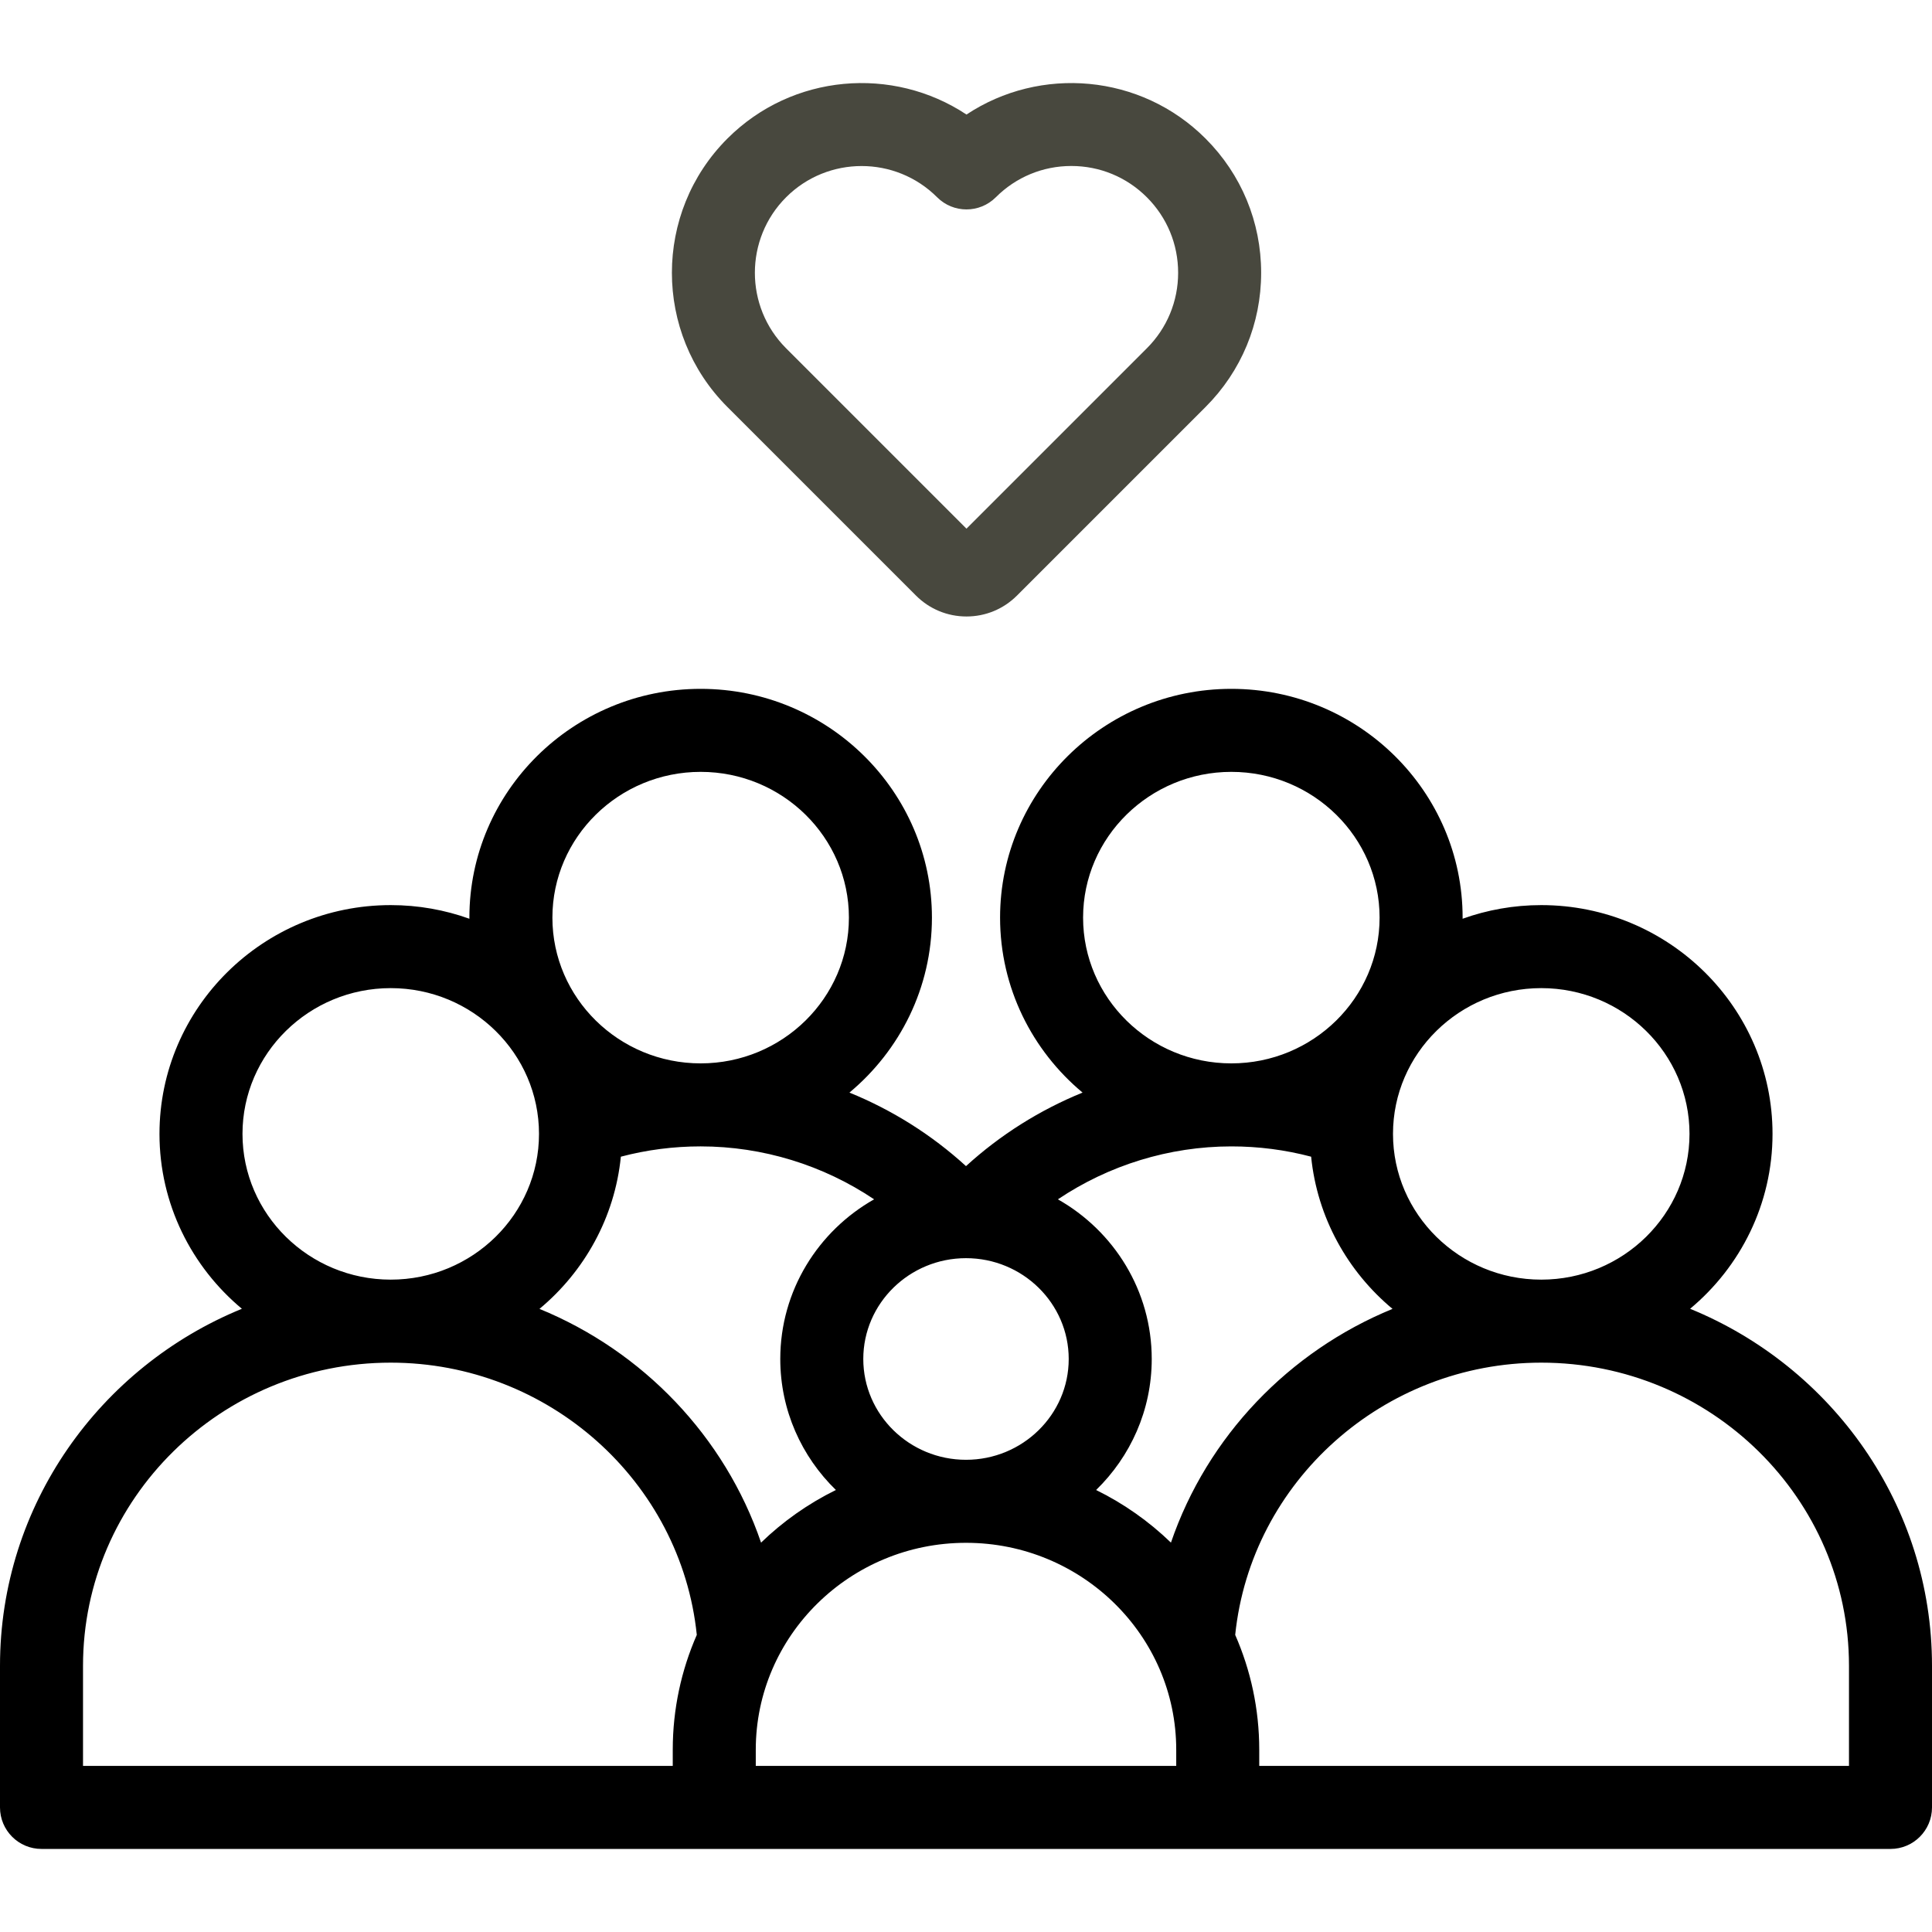
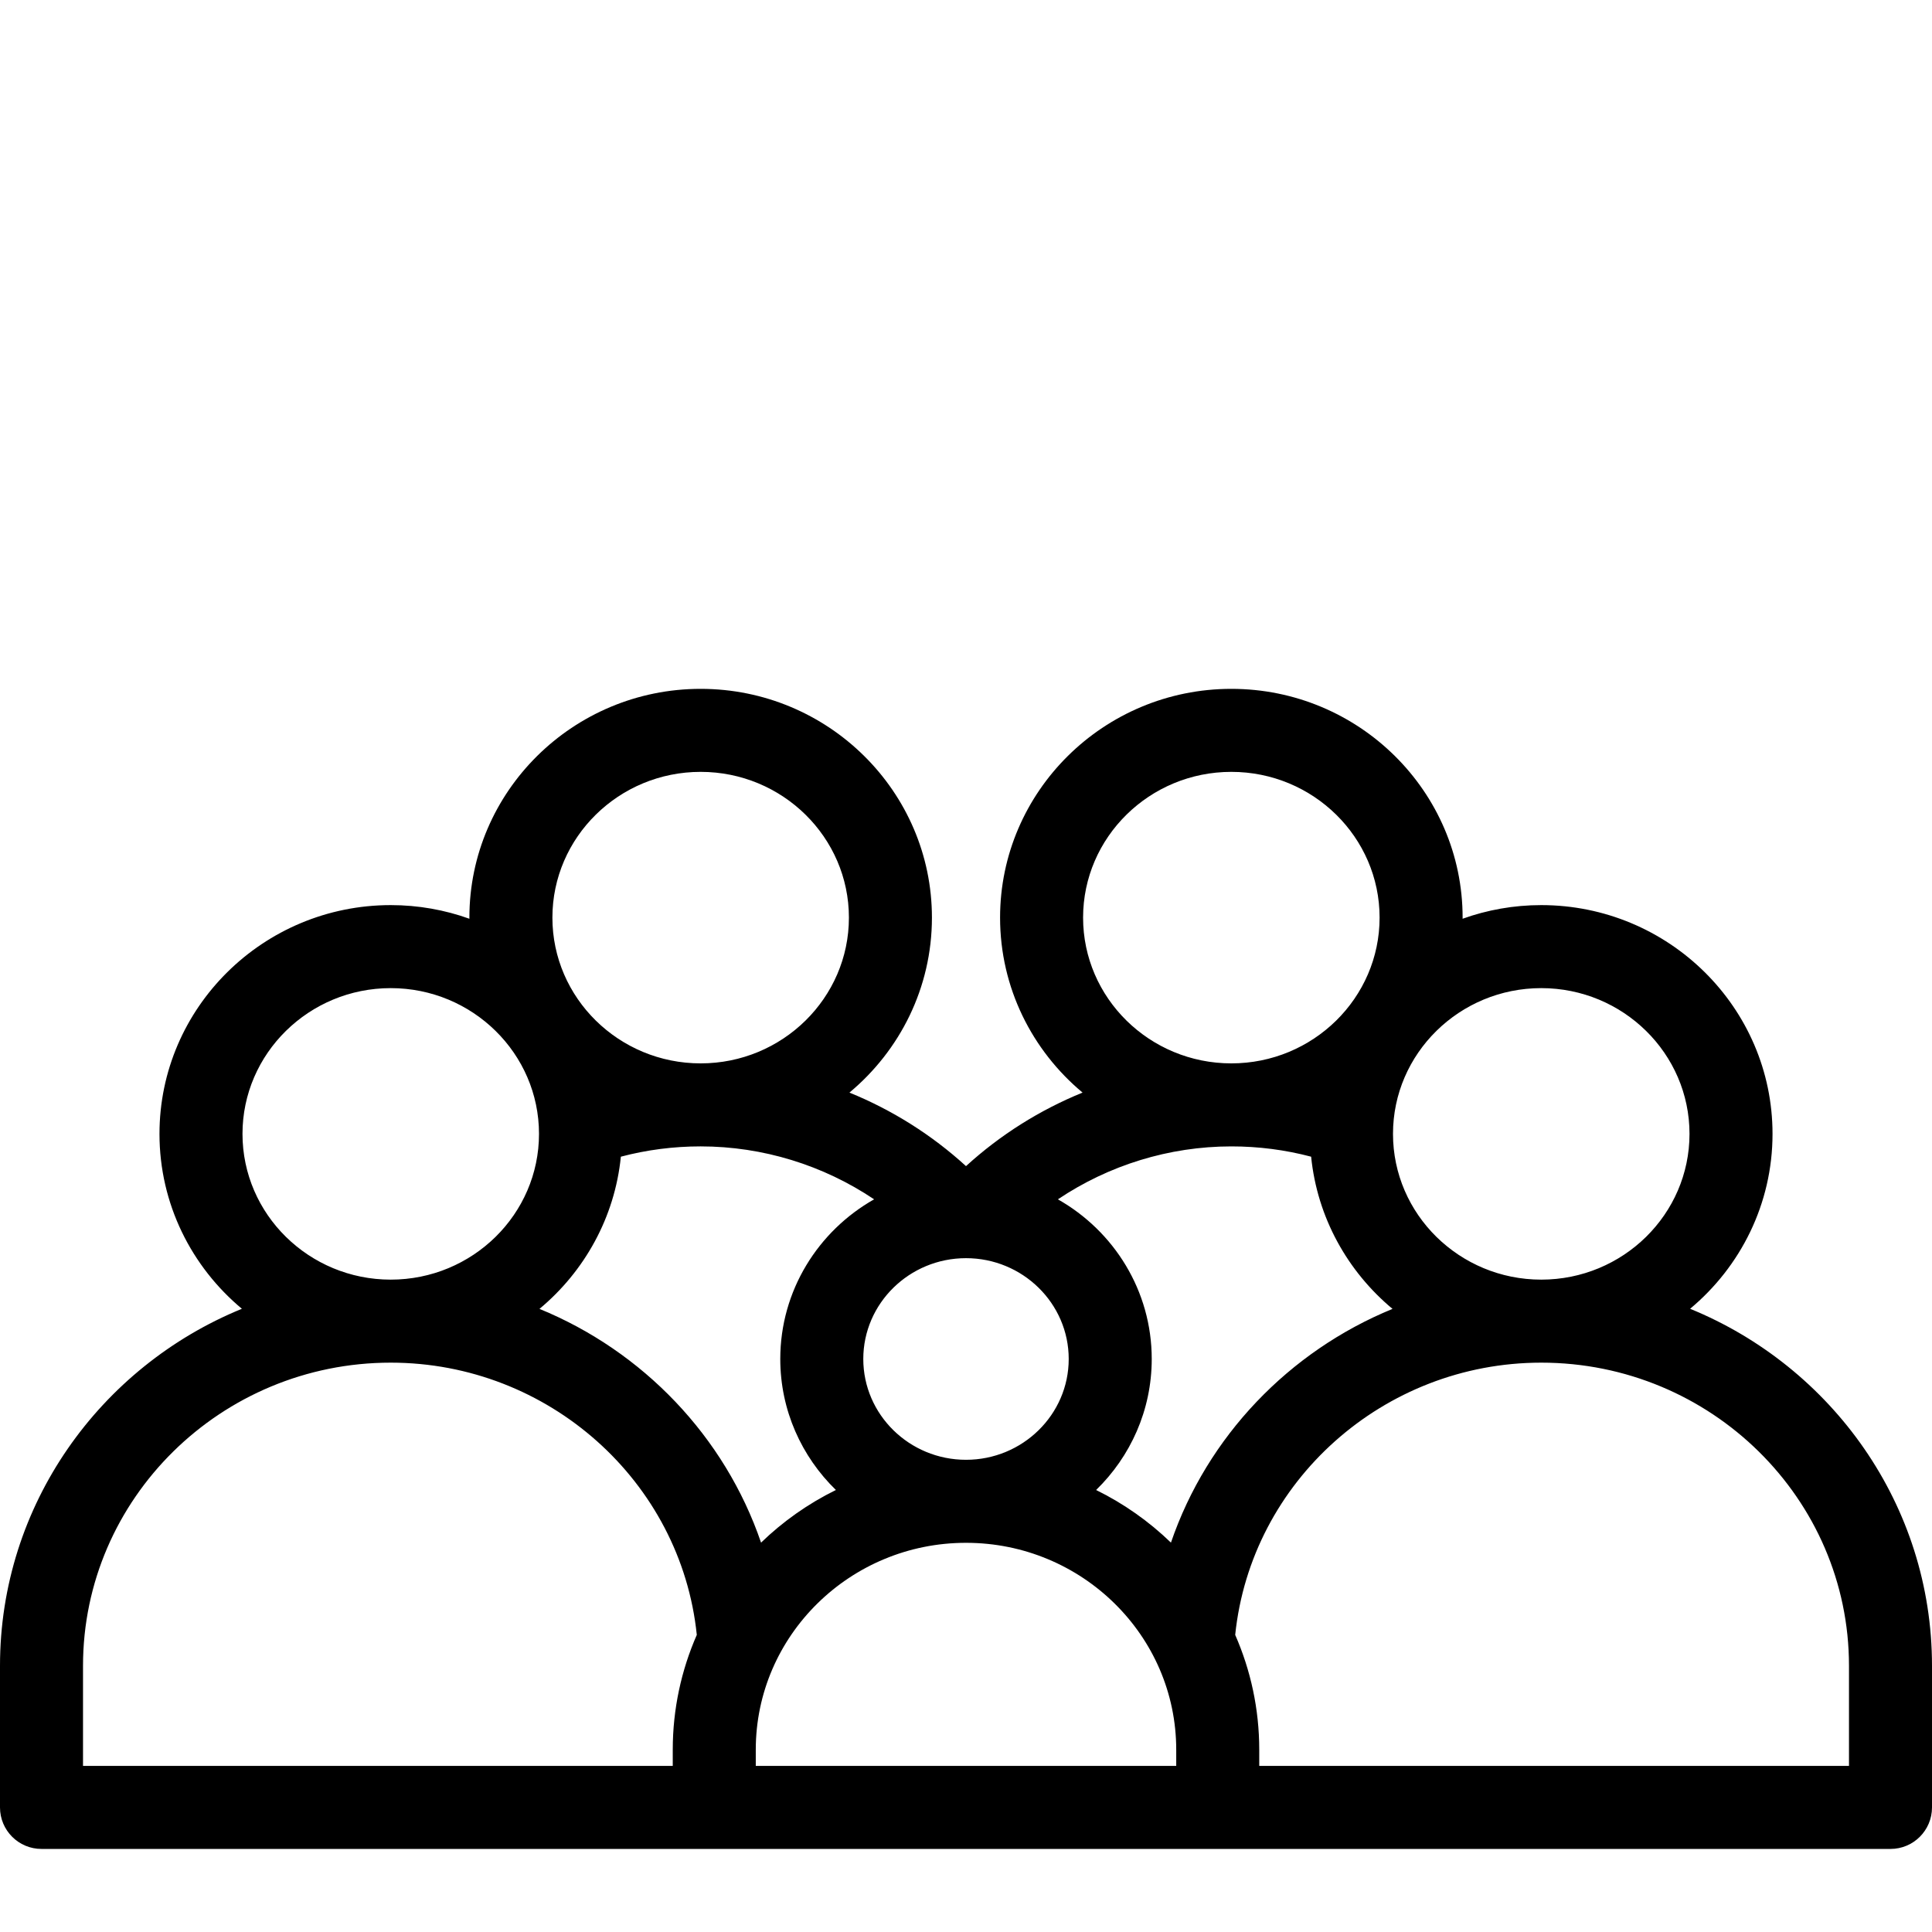
<svg xmlns="http://www.w3.org/2000/svg" id="Capa_1" x="0px" y="0px" viewBox="0 0 512 512" style="enable-background:new 0 0 512 512;" xml:space="preserve">
  <g>
    <g id="XMLID_100_">
-       <path style="fill:#48483E;" d="M256.127,163.374c-5.056,0-9.81-1.969-13.385-5.544l-49.973-49.973   c-19.612-19.612-19.612-51.523,0-71.136c17.192-17.192,43.834-19.314,63.358-6.366c19.523-12.946,46.165-10.826,63.357,6.366   c9.501,9.5,14.733,22.132,14.733,35.568s-5.232,26.067-14.733,35.568l-49.973,49.973   C265.937,161.405,261.183,163.374,256.127,163.374z M228.337,44.002c-7.248,0-14.494,2.758-20.012,8.276   c-11.034,11.035-11.034,28.989,0,40.023l47.801,47.801L303.928,92.3c5.346-5.345,8.29-12.452,8.29-20.011   c0-7.56-2.944-14.667-8.29-20.012c-5.345-5.345-12.452-8.289-20.012-8.289c-7.559,0-14.666,2.944-20.011,8.289   c-4.296,4.296-11.26,4.296-15.557,0C242.833,46.761,235.583,44.002,228.337,44.002z" />
-     </g>
+       </g>
    <path d="M447.896,346.84c13.344-11.13,21.842-27.773,21.842-46.35c0-33.43-27.494-60.627-61.289-60.627  c-7.317,0-14.336,1.279-20.848,3.616c0-0.1,0.008-0.199,0.008-0.299c0-33.43-27.494-60.627-61.289-60.627  c-33.796,0-61.29,27.197-61.29,60.627c0,18.586,8.506,35.237,21.861,46.367c-11.316,4.61-21.8,11.189-30.89,19.489  c-9.09-8.3-19.575-14.879-30.891-19.489c13.355-11.13,21.861-27.781,21.861-46.367c0-33.43-27.494-60.627-61.29-60.627  c-33.795,0-61.289,27.197-61.289,60.627c0,0.1,0.007,0.199,0.008,0.299c-6.511-2.337-13.53-3.616-20.847-3.616  c-33.795,0-61.29,27.197-61.29,60.627c0,18.577,8.498,35.22,21.842,46.35C26.517,362.202,0,398.82,0,441.45v37.538  c0,6.075,4.925,11,11,11h490c6.075,0,11-4.925,11-11V441.45C512,398.821,485.483,362.202,447.896,346.84z M447.737,300.49  c0,21.299-17.625,38.627-39.289,38.627c-21.665,0-39.29-17.328-39.29-38.627c0-21.299,17.625-38.627,39.29-38.627  C430.112,261.862,447.737,279.19,447.737,300.49z M287.029,243.179c0-21.299,17.625-38.627,39.29-38.627  c21.664,0,39.289,17.328,39.289,38.627c0,21.299-17.625,38.627-39.289,38.627C304.654,281.806,287.029,264.478,287.029,243.179z   M347.464,306.534c1.622,16.137,9.672,30.425,21.569,40.334c-27.43,11.237-49.106,33.822-58.722,61.942  c-5.803-5.614-12.487-10.336-19.829-13.946c9.089-8.844,14.739-21.139,14.739-34.721c0-18.097-10.029-33.909-24.867-42.309  c13.445-9.03,29.465-14.029,45.967-14.029C333.521,303.806,340.604,304.724,347.464,306.534z M201.69,408.81  c-9.616-28.121-31.292-50.706-58.722-61.942c11.896-9.909,19.946-24.197,21.568-40.334c6.86-1.81,13.944-2.728,21.146-2.728  c16.501,0,32.521,4.998,45.966,14.028c-14.838,8.4-24.867,24.212-24.867,42.309c0,13.581,5.65,25.877,14.739,34.721  C214.177,398.474,207.493,403.196,201.69,408.81z M228.78,360.144c0-14.731,12.211-26.716,27.22-26.716s27.22,11.985,27.22,26.716  c0,14.732-12.211,26.717-27.22,26.717S228.78,374.876,228.78,360.144z M185.681,204.552c21.665,0,39.29,17.328,39.29,38.627  c0,21.299-17.625,38.627-39.29,38.627c-21.664,0-39.289-17.328-39.289-38.627C146.392,221.88,164.017,204.552,185.681,204.552z   M103.552,261.862c21.664,0,39.289,17.328,39.289,38.627c0,21.299-17.625,38.627-39.289,38.627  c-21.665,0-39.29-17.328-39.29-38.627C64.263,279.19,81.888,261.862,103.552,261.862z M22,441.45  c0-44.296,36.584-80.333,81.552-80.333c41.814,0,76.921,31.482,81.106,72.143c-4.091,9.339-6.371,19.627-6.371,30.434v4.293H22  V441.45z M311.713,467.988H200.287v-4.293c0-30.236,24.993-54.834,55.713-54.834c30.72,0,55.713,24.599,55.713,54.834V467.988z   M490,467.988H333.713v-4.293c0-10.808-2.28-21.096-6.372-30.435c4.187-40.661,39.293-72.143,81.107-72.143  c44.968,0,81.552,36.037,81.552,80.333V467.988z" />
  </g>
  <g />
  <g />
  <g />
  <g />
  <g />
  <g />
  <g />
  <g />
  <g />
  <g />
  <g />
  <g />
  <g />
  <g />
  <g />
</svg>